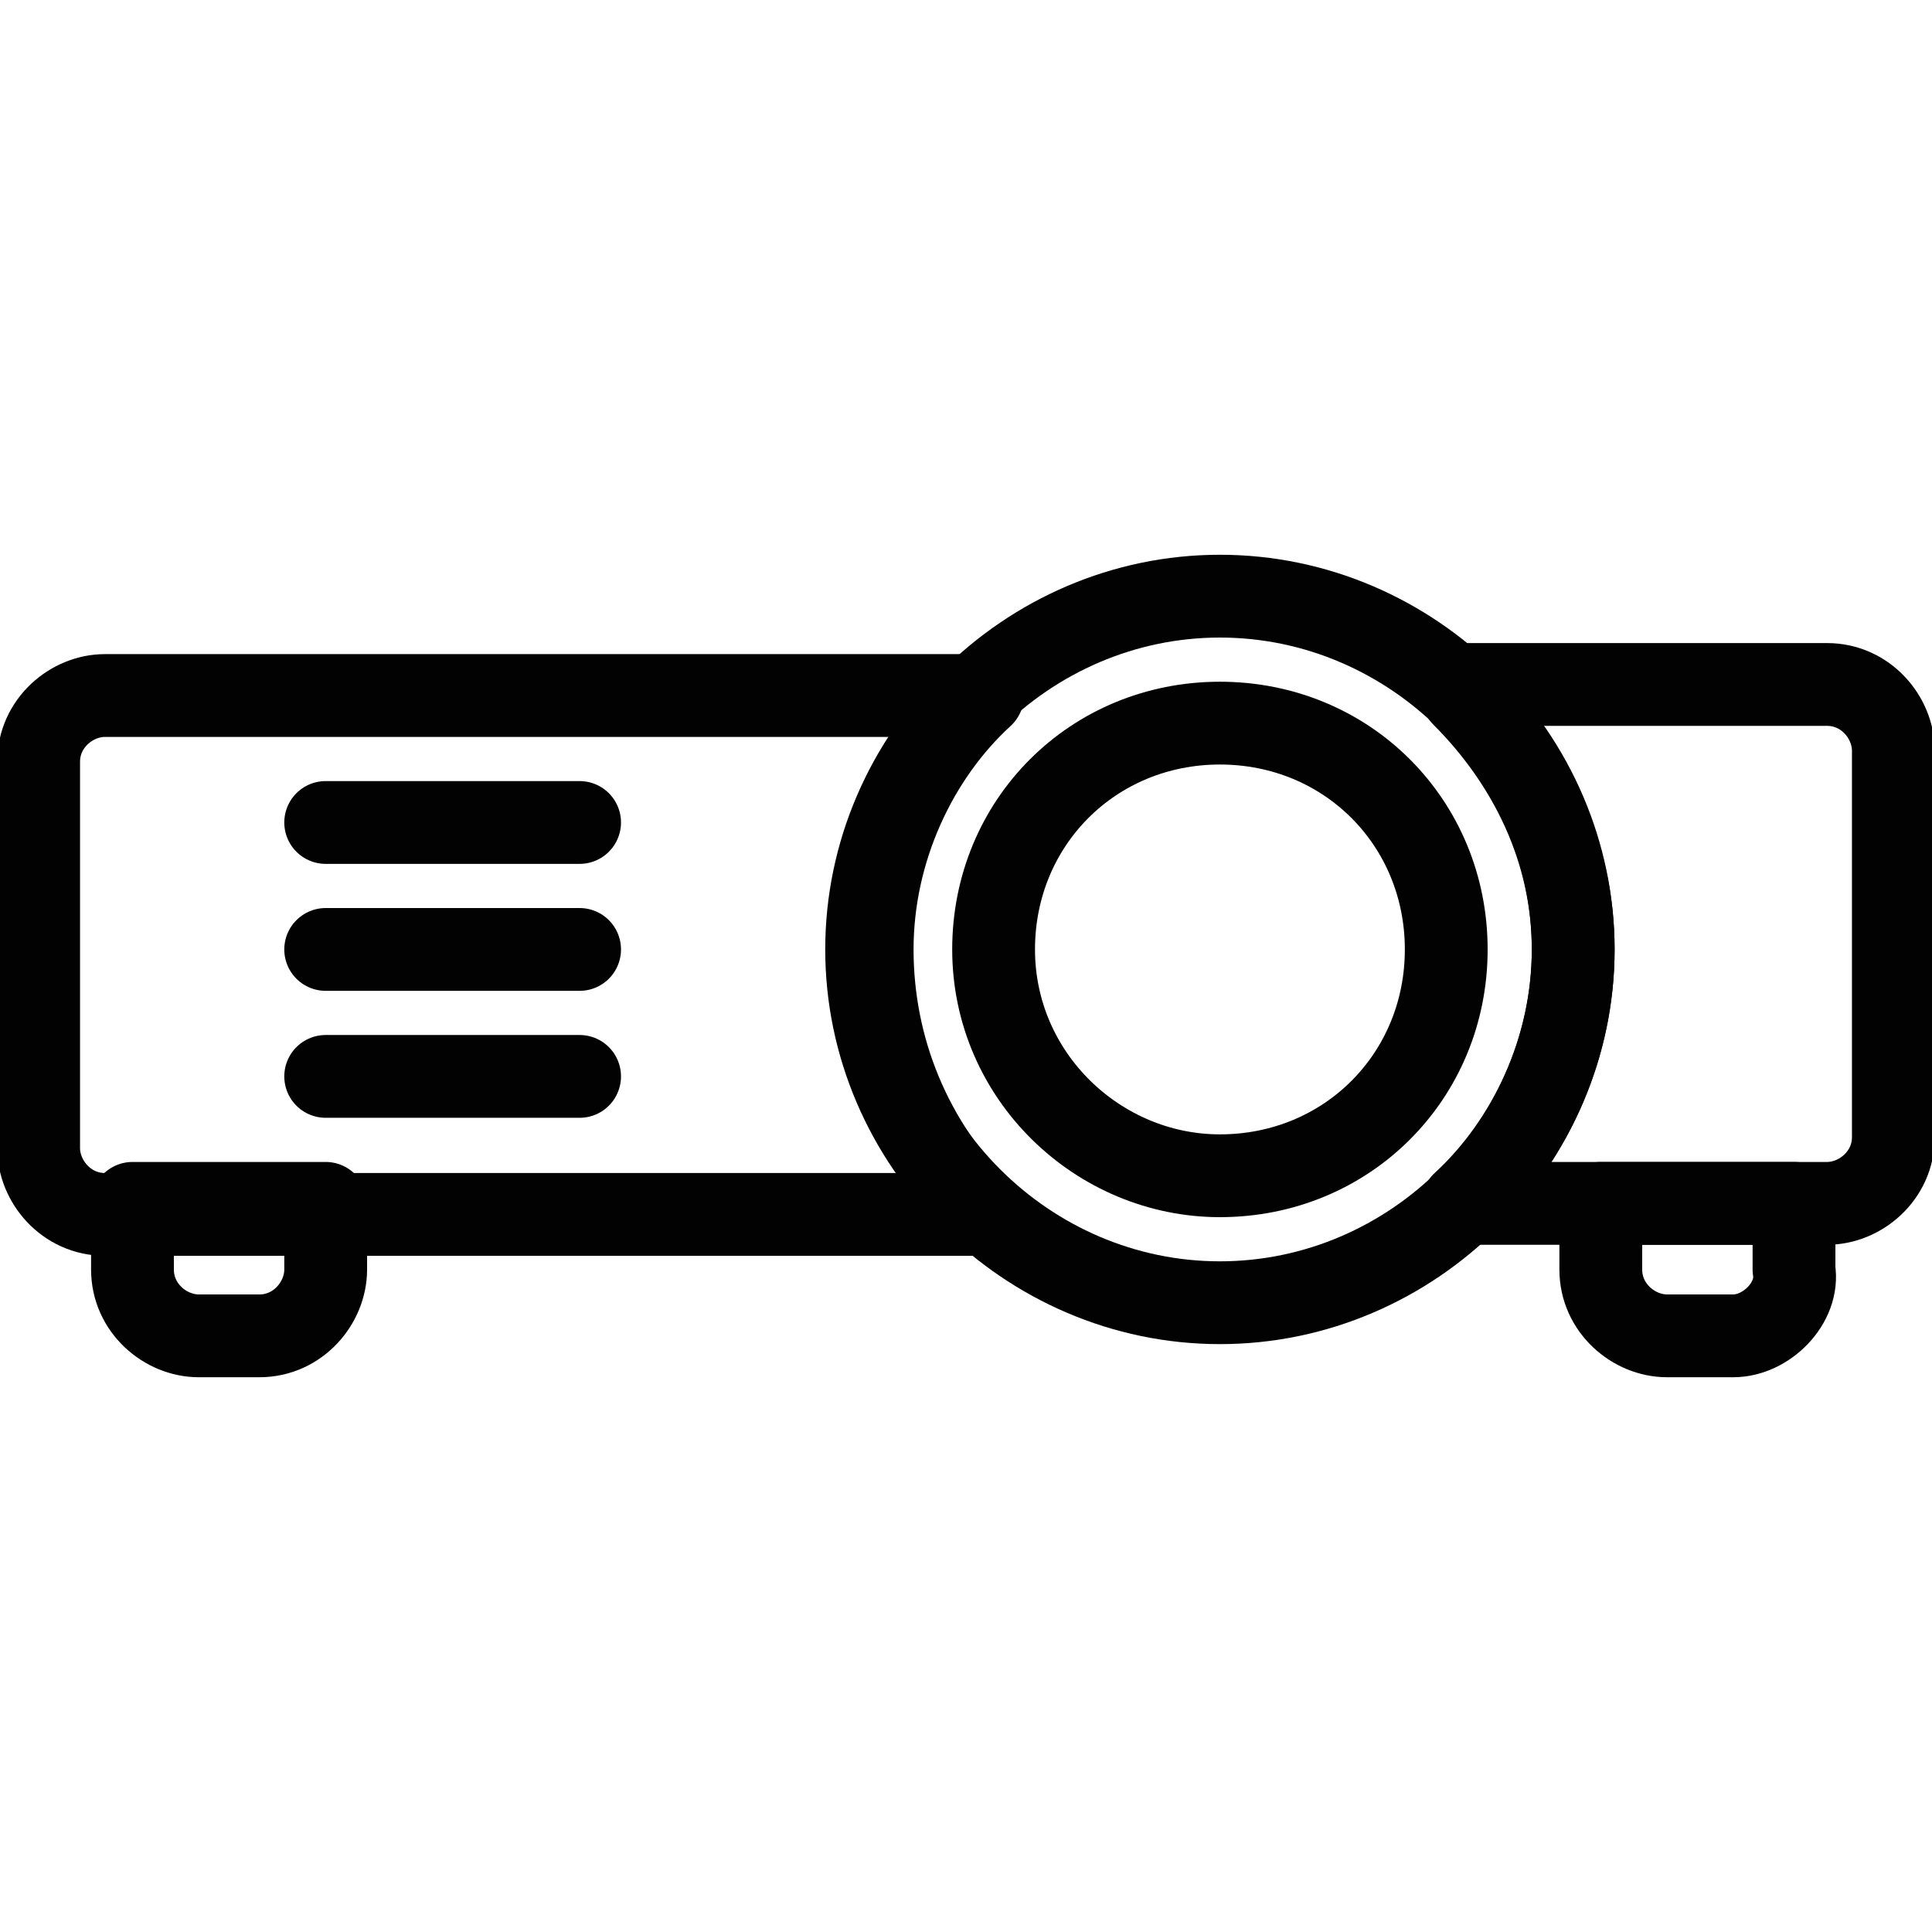
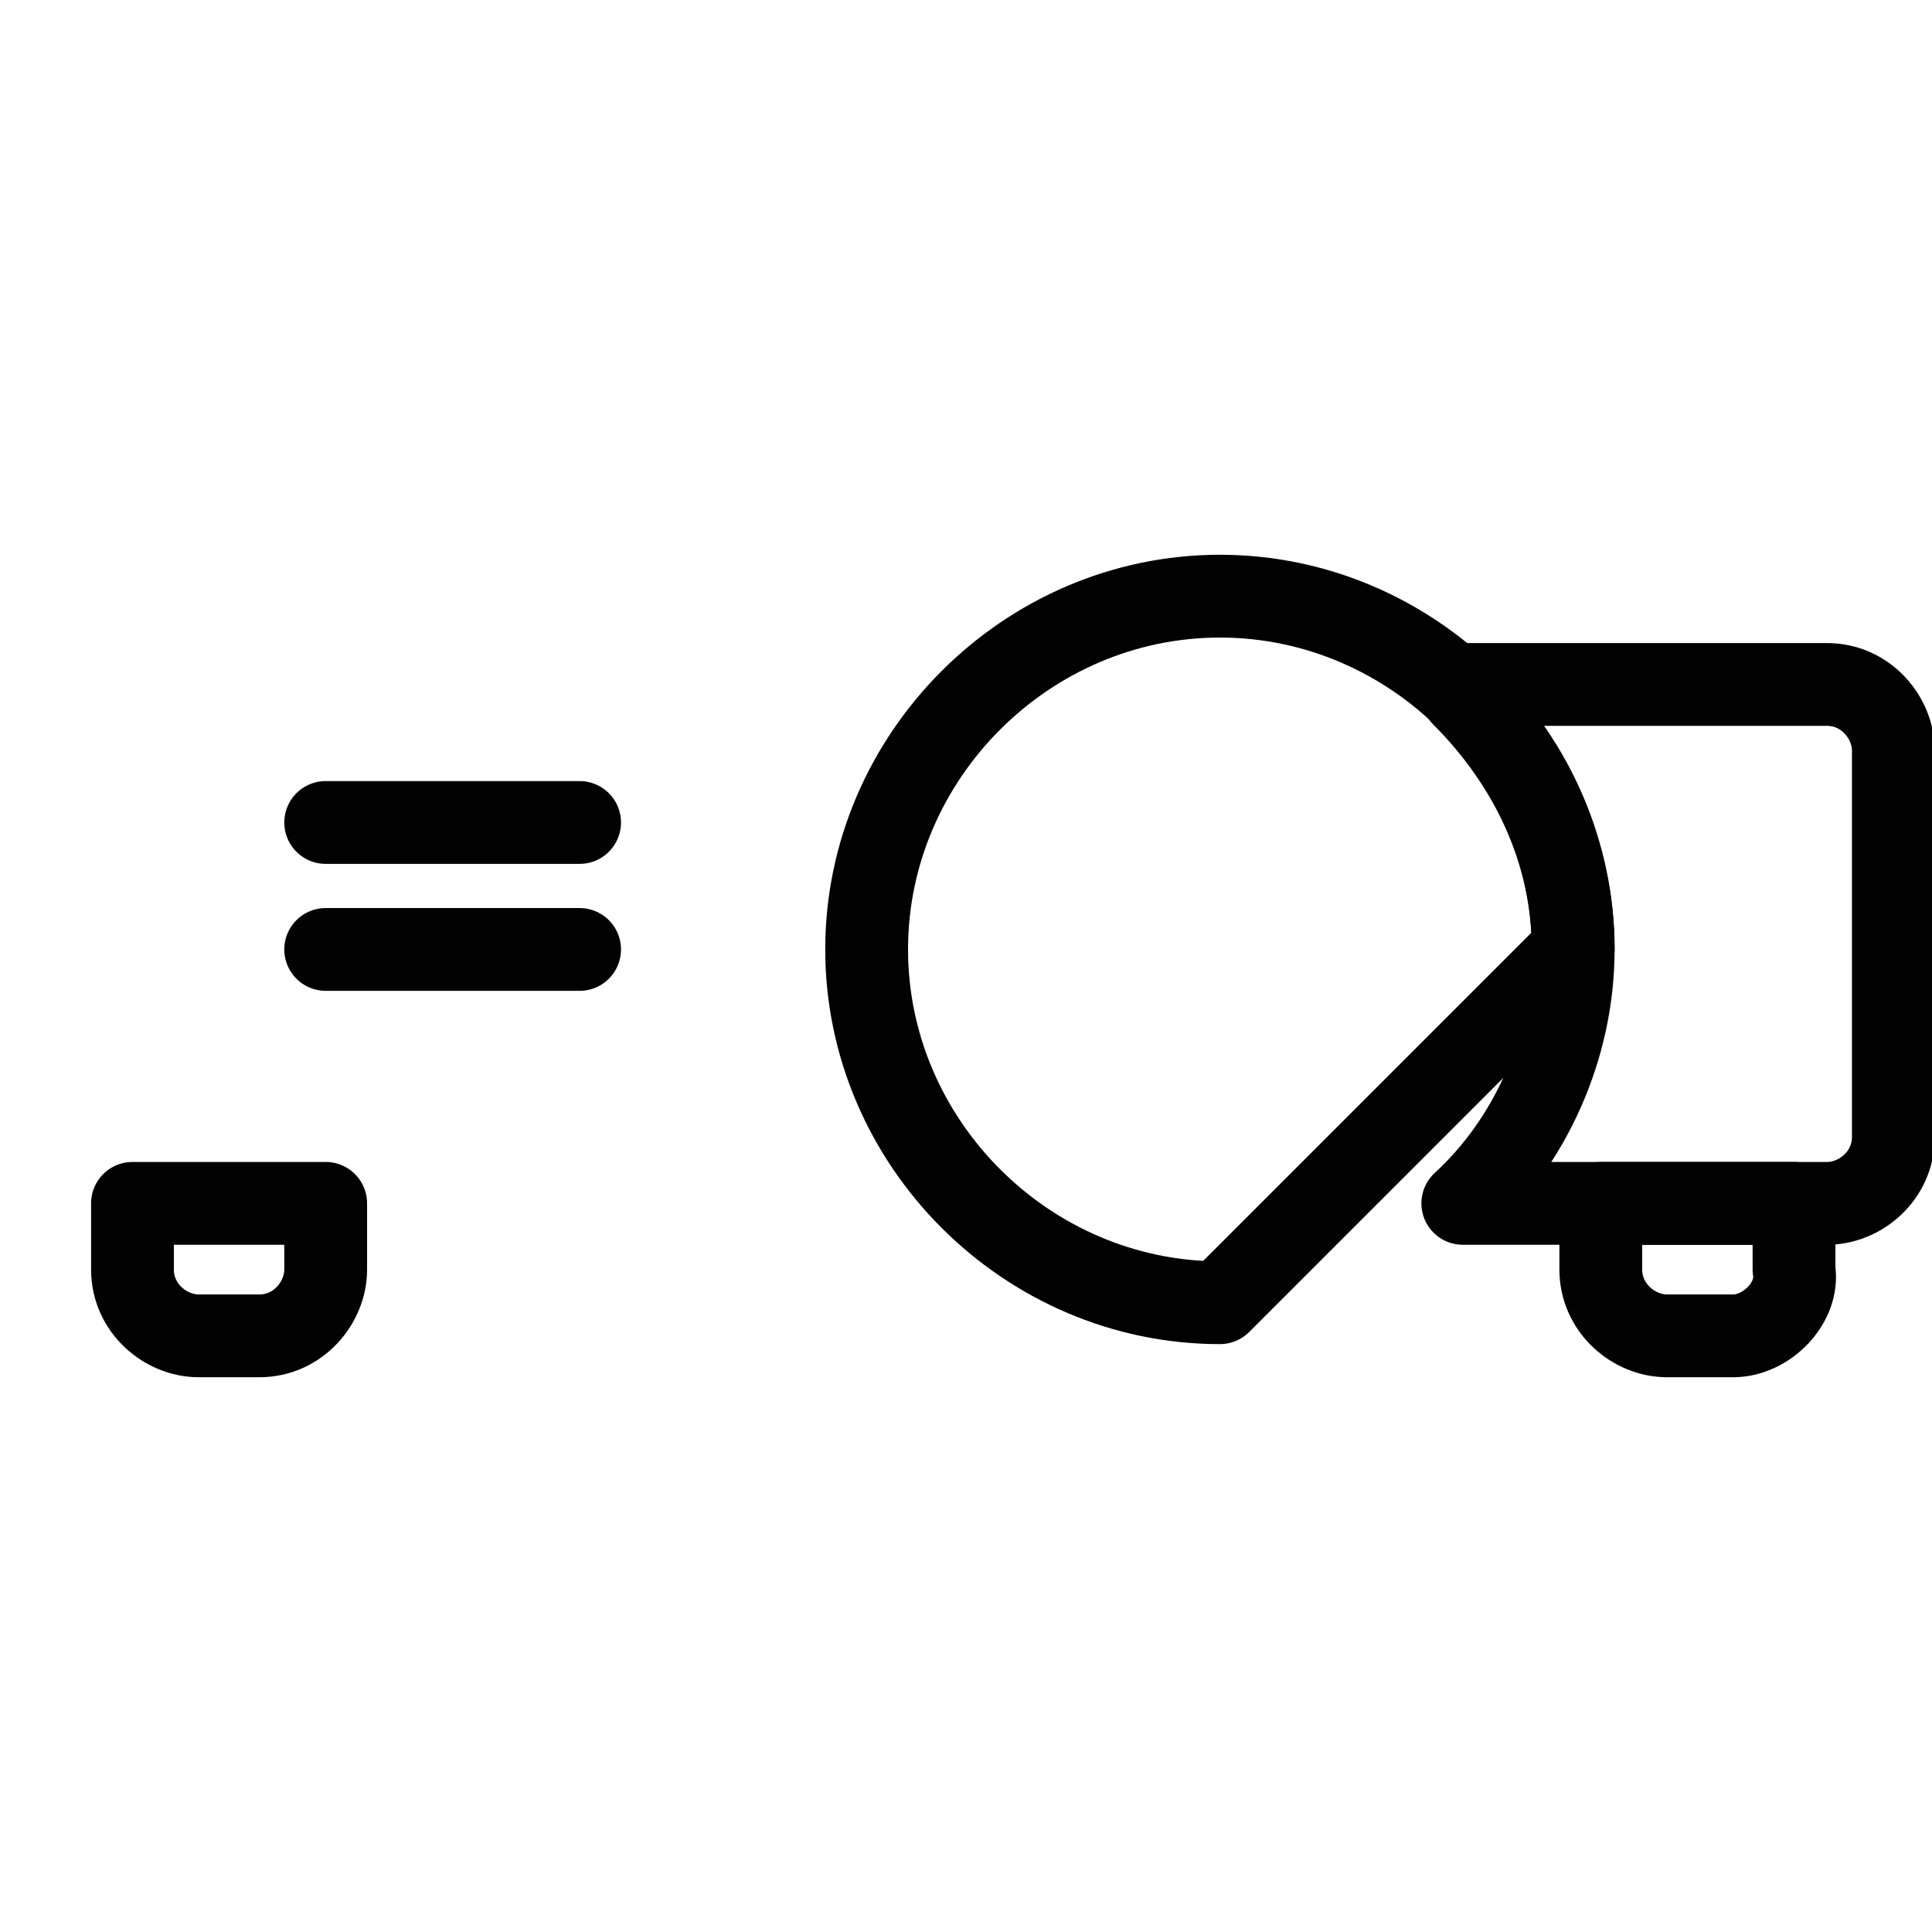
<svg xmlns="http://www.w3.org/2000/svg" version="1.1" baseProfile="tiny" id="Warstwa_1" x="0px" y="0px" viewBox="0 0 35 35" xml:space="preserve">
  <title>Artboard 78</title>
  <g>
    <g transform="translate(-720, -488)">
      <g transform="translate(721, 489)">
-         <path fill="none" stroke="#020203" stroke-width="1.5" stroke-linecap="round" stroke-linejoin="round" d="M27.5,16.2     c0-3.5-2.9-6.4-6.4-6.4s-6.4,2.9-6.4,6.4s2.9,6.4,6.4,6.4S27.5,19.7,27.5,16.2L27.5,16.2z" />
-         <path fill="none" stroke="#020203" stroke-width="1.5" stroke-linecap="round" stroke-linejoin="round" d="M21.1,20.3     c-2.2,0-4.1-1.8-4.1-4.1s1.8-4.1,4.1-4.1s4.1,1.8,4.1,4.1S23.4,20.3,21.1,20.3L21.1,20.3z" />
+         <path fill="none" stroke="#020203" stroke-width="1.5" stroke-linecap="round" stroke-linejoin="round" d="M27.5,16.2     c0-3.5-2.9-6.4-6.4-6.4s-6.4,2.9-6.4,6.4s2.9,6.4,6.4,6.4L27.5,16.2z" />
        <path fill="none" stroke="#020203" stroke-width="1.5" stroke-linecap="round" stroke-linejoin="round" d="M3.7,23.2H2.6     c-0.6,0-1.2-0.5-1.2-1.2v-1.2h3.5V22C4.9,22.6,4.4,23.2,3.7,23.2L3.7,23.2z" />
        <path fill="none" stroke="#020203" stroke-width="1.5" stroke-linecap="round" stroke-linejoin="round" d="M30.4,23.2h-1.2     c-0.6,0-1.2-0.5-1.2-1.2v-1.2h3.5V22C31.6,22.6,31,23.2,30.4,23.2L30.4,23.2z" />
        <path fill="none" stroke="#020203" stroke-width="1.5" stroke-linecap="round" stroke-linejoin="round" d="M4.9,13.9h4.6" />
        <path fill="none" stroke="#020203" stroke-width="1.5" stroke-linecap="round" stroke-linejoin="round" d="M4.9,16.2h4.6" />
-         <path fill="none" stroke="#020203" stroke-width="1.5" stroke-linecap="round" stroke-linejoin="round" d="M4.9,18.5h4.6" />
-         <path fill="none" stroke="#020203" stroke-width="1.5" stroke-linecap="round" stroke-linejoin="round" d="M14.8,16.2     c0-1.8,0.8-3.5,2-4.6H0.9c-0.6,0-1.2,0.5-1.2,1.2v7c0,0.6,0.5,1.2,1.2,1.2h15.9C15.5,19.7,14.8,18,14.8,16.2L14.8,16.2z" />
        <path fill="none" stroke="#020203" stroke-width="1.5" stroke-linecap="round" stroke-linejoin="round" d="M25.5,11.6     c1.2,1.2,2,2.8,2,4.6s-0.8,3.5-2,4.6h6.6c0.6,0,1.2-0.5,1.2-1.2v-7c0-0.6-0.5-1.2-1.2-1.2H25.5L25.5,11.6z" />
      </g>
    </g>
  </g>
</svg>